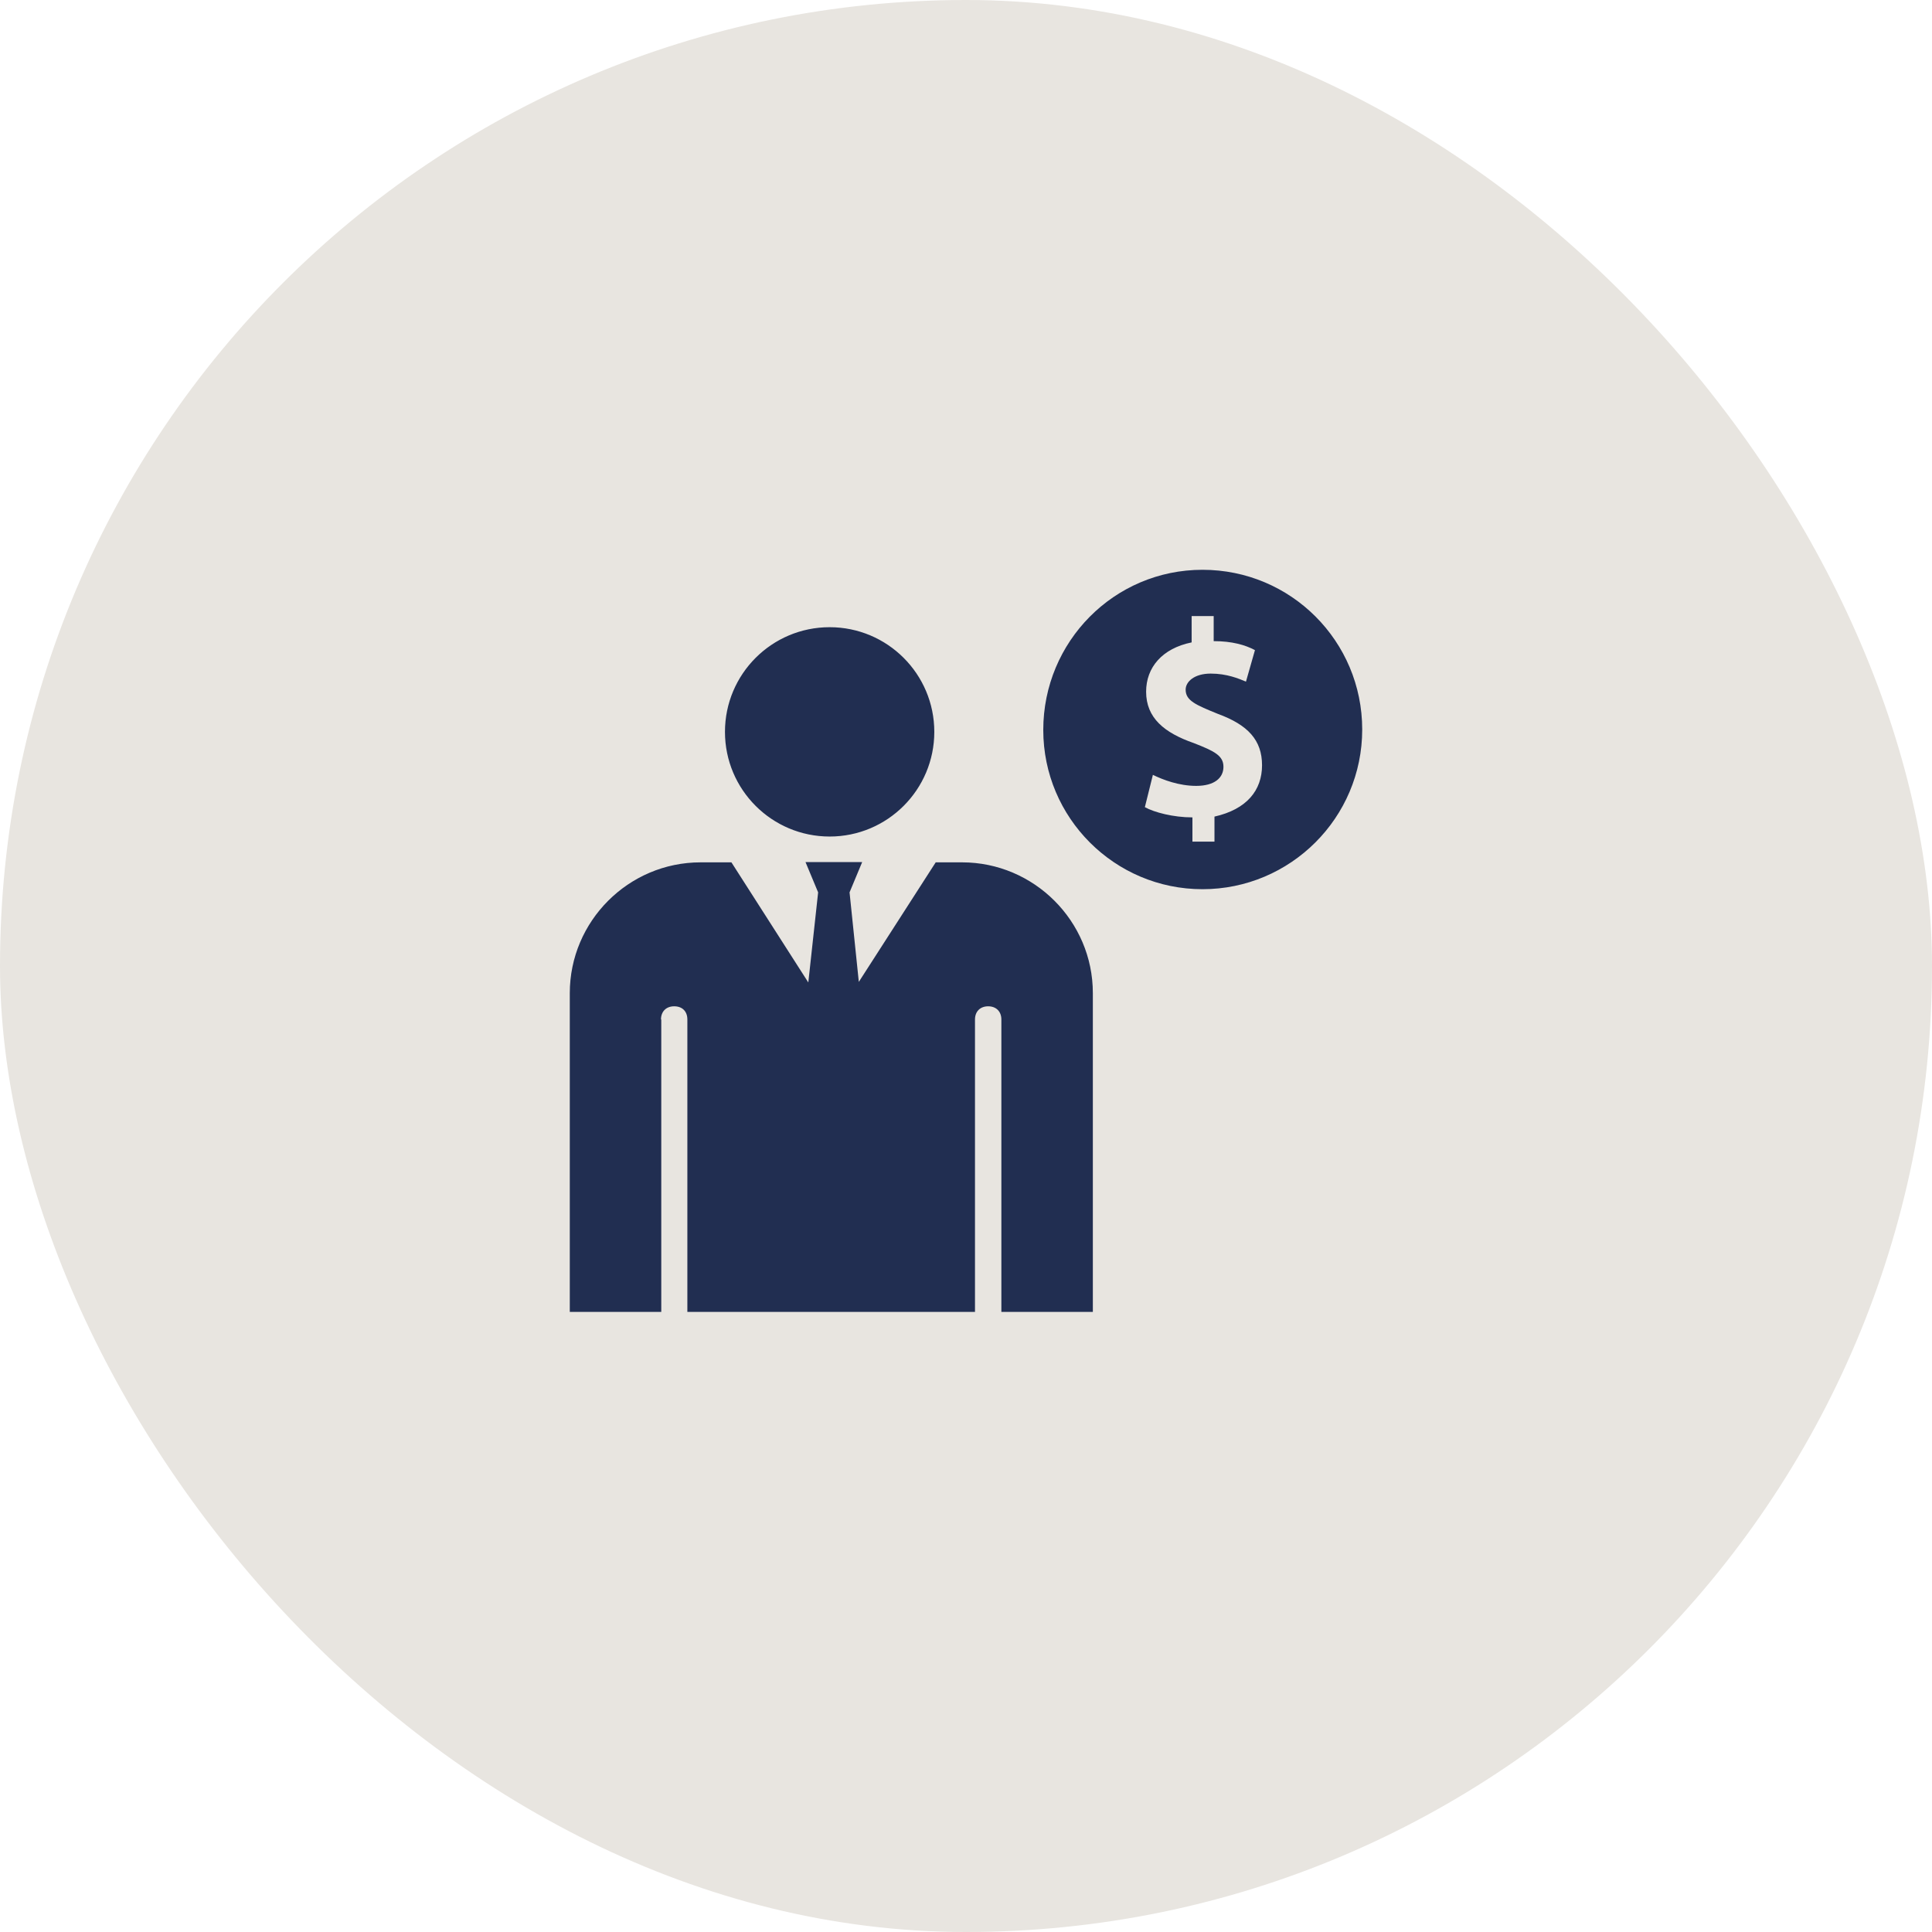
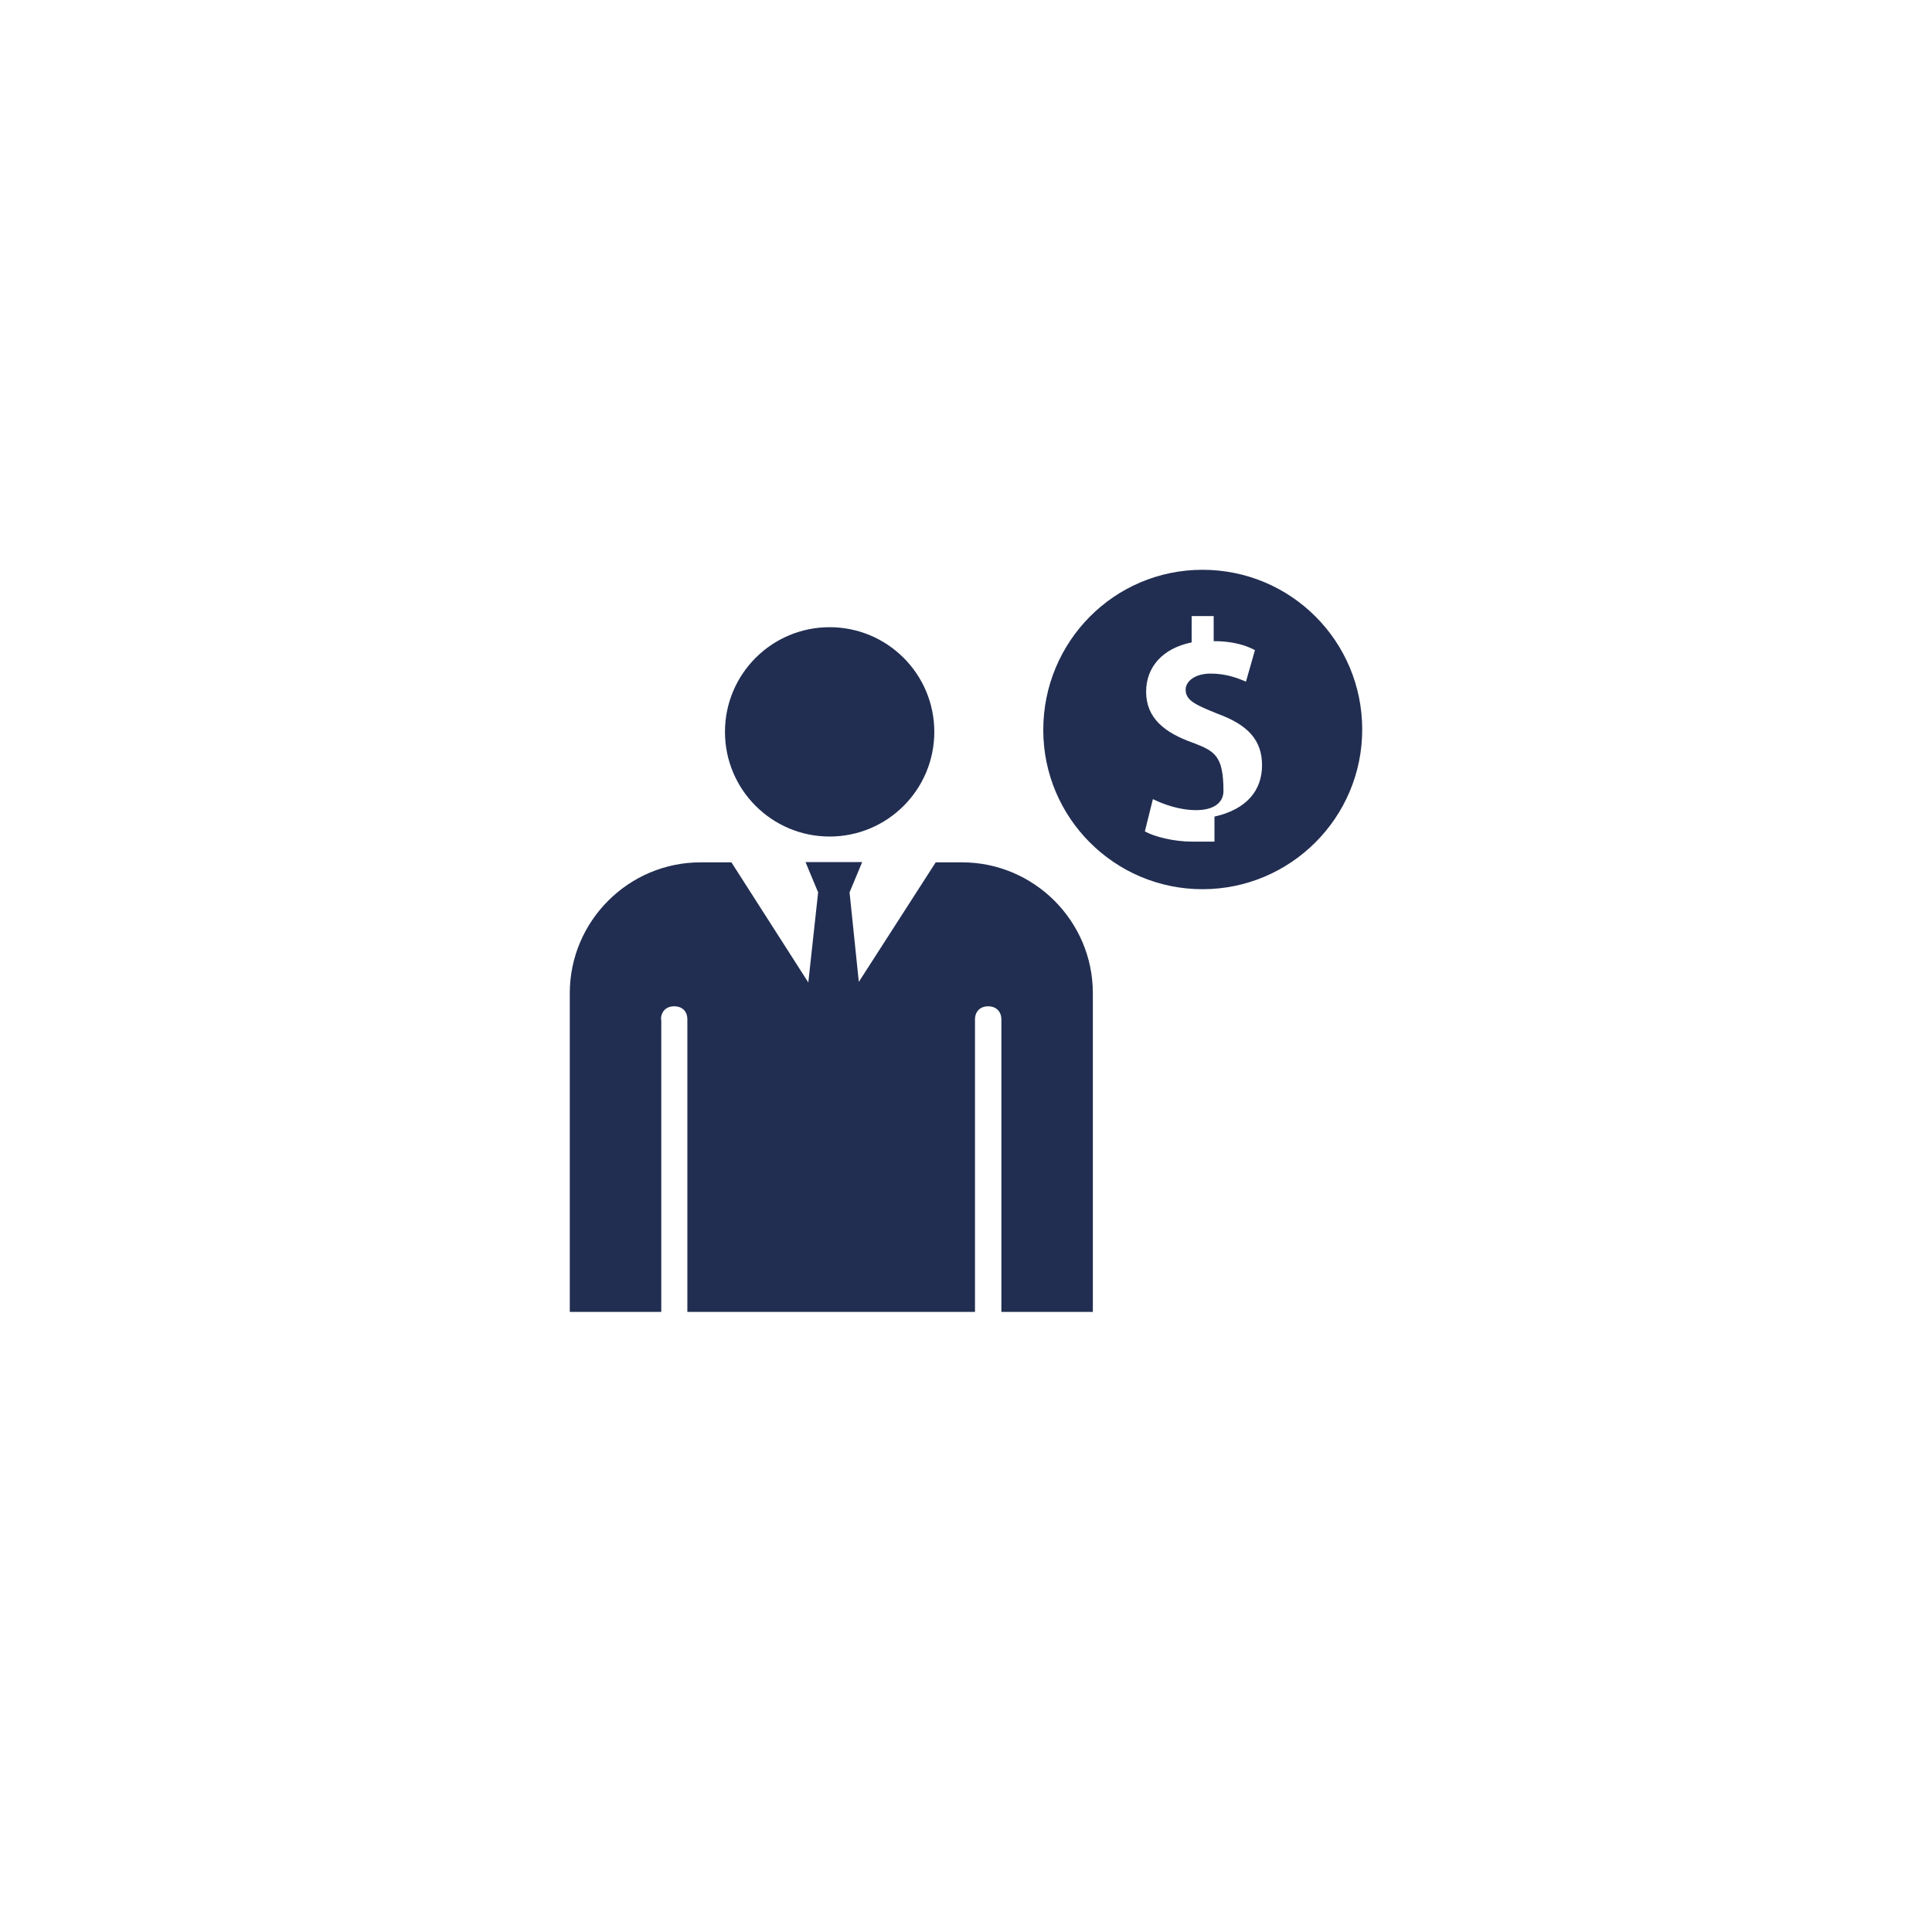
<svg xmlns="http://www.w3.org/2000/svg" fill="#212e51" version="1.1" id="Layer_1" width="800px" height="800px" viewBox="-179.2 -179.2 614.40 614.40" enable-background="new 0 0 256 240" xml:space="preserve">
  <g id="SVGRepo_bgCarrier" stroke-width="0">
-     <rect x="-179.2" y="-179.2" width="614.40" height="614.40" rx="307.2" fill="#e8e5e0" strokewidth="0" />
-   </g>
+     </g>
  <g id="SVGRepo_tracerCarrier" stroke-linecap="round" stroke-linejoin="round" />
  <g id="SVGRepo_iconCarrier">
-     <path d="M84.635,20.256c18.383,0,33.286,14.903,33.286,33.286s-14.903,33.286-33.286,33.286S51.349,71.925,51.349,53.542 S66.251,20.256,84.635,20.256z M31.002,145.011c0-2.499,1.606-4.194,4.194-4.194s4.194,1.606,4.194,4.194v92.986h91.469v-92.986 c0-2.499,1.606-4.194,4.194-4.194c2.499,0,4.194,1.606,4.194,4.194v92.986h29.092V136.623c0-22.934-18.74-41.585-41.585-41.585 h-8.388l-24.451,38.015l-2.945-28.467l4.016-9.638H76.96l4.016,9.638l-3.123,28.645L53.401,95.038h-9.816 C20.651,95.038,2,113.778,2,136.623v101.375h29.092v-92.986H31.002z M203.211,103.578c27.949,0,50.789-22.69,50.789-50.789 S231.31,2,203.211,2s-50.639,22.84-50.639,50.939C152.573,80.888,175.262,103.578,203.211,103.578z M200.406,57.096 c-9.316-3.256-15.126-7.964-15.126-16.329c0-7.713,5.109-13.774,14.475-15.677v-8.365h7.012v7.964c5.81,0,10.018,1.202,13.123,2.855 l-2.855,10.018c-2.304-0.952-6.061-2.554-11.22-2.554c-5.159,0-7.964,2.554-7.964,5.109c0,3.506,3.256,4.858,10.268,7.713 c9.567,3.506,14.025,8.365,14.025,16.329s-4.858,14.025-15.126,16.329v7.964h-7.012v-7.713c-6.061,0-12.171-1.603-15.126-3.256 l2.554-10.268c3.256,1.603,8.365,3.506,13.774,3.506c5.81,0,8.665-2.554,8.665-6.061C209.873,61.153,207.118,59.701,200.406,57.096z " />
+     <path d="M84.635,20.256c18.383,0,33.286,14.903,33.286,33.286s-14.903,33.286-33.286,33.286S51.349,71.925,51.349,53.542 S66.251,20.256,84.635,20.256z M31.002,145.011c0-2.499,1.606-4.194,4.194-4.194s4.194,1.606,4.194,4.194v92.986h91.469v-92.986 c0-2.499,1.606-4.194,4.194-4.194c2.499,0,4.194,1.606,4.194,4.194v92.986h29.092V136.623c0-22.934-18.74-41.585-41.585-41.585 h-8.388l-24.451,38.015l-2.945-28.467l4.016-9.638H76.96l4.016,9.638l-3.123,28.645L53.401,95.038h-9.816 C20.651,95.038,2,113.778,2,136.623v101.375h29.092v-92.986H31.002z M203.211,103.578c27.949,0,50.789-22.69,50.789-50.789 S231.31,2,203.211,2s-50.639,22.84-50.639,50.939C152.573,80.888,175.262,103.578,203.211,103.578z M200.406,57.096 c-9.316-3.256-15.126-7.964-15.126-16.329c0-7.713,5.109-13.774,14.475-15.677v-8.365h7.012v7.964c5.81,0,10.018,1.202,13.123,2.855 l-2.855,10.018c-2.304-0.952-6.061-2.554-11.22-2.554c-5.159,0-7.964,2.554-7.964,5.109c0,3.506,3.256,4.858,10.268,7.713 c9.567,3.506,14.025,8.365,14.025,16.329s-4.858,14.025-15.126,16.329v7.964h-7.012c-6.061,0-12.171-1.603-15.126-3.256 l2.554-10.268c3.256,1.603,8.365,3.506,13.774,3.506c5.81,0,8.665-2.554,8.665-6.061C209.873,61.153,207.118,59.701,200.406,57.096z " />
  </g>
</svg>